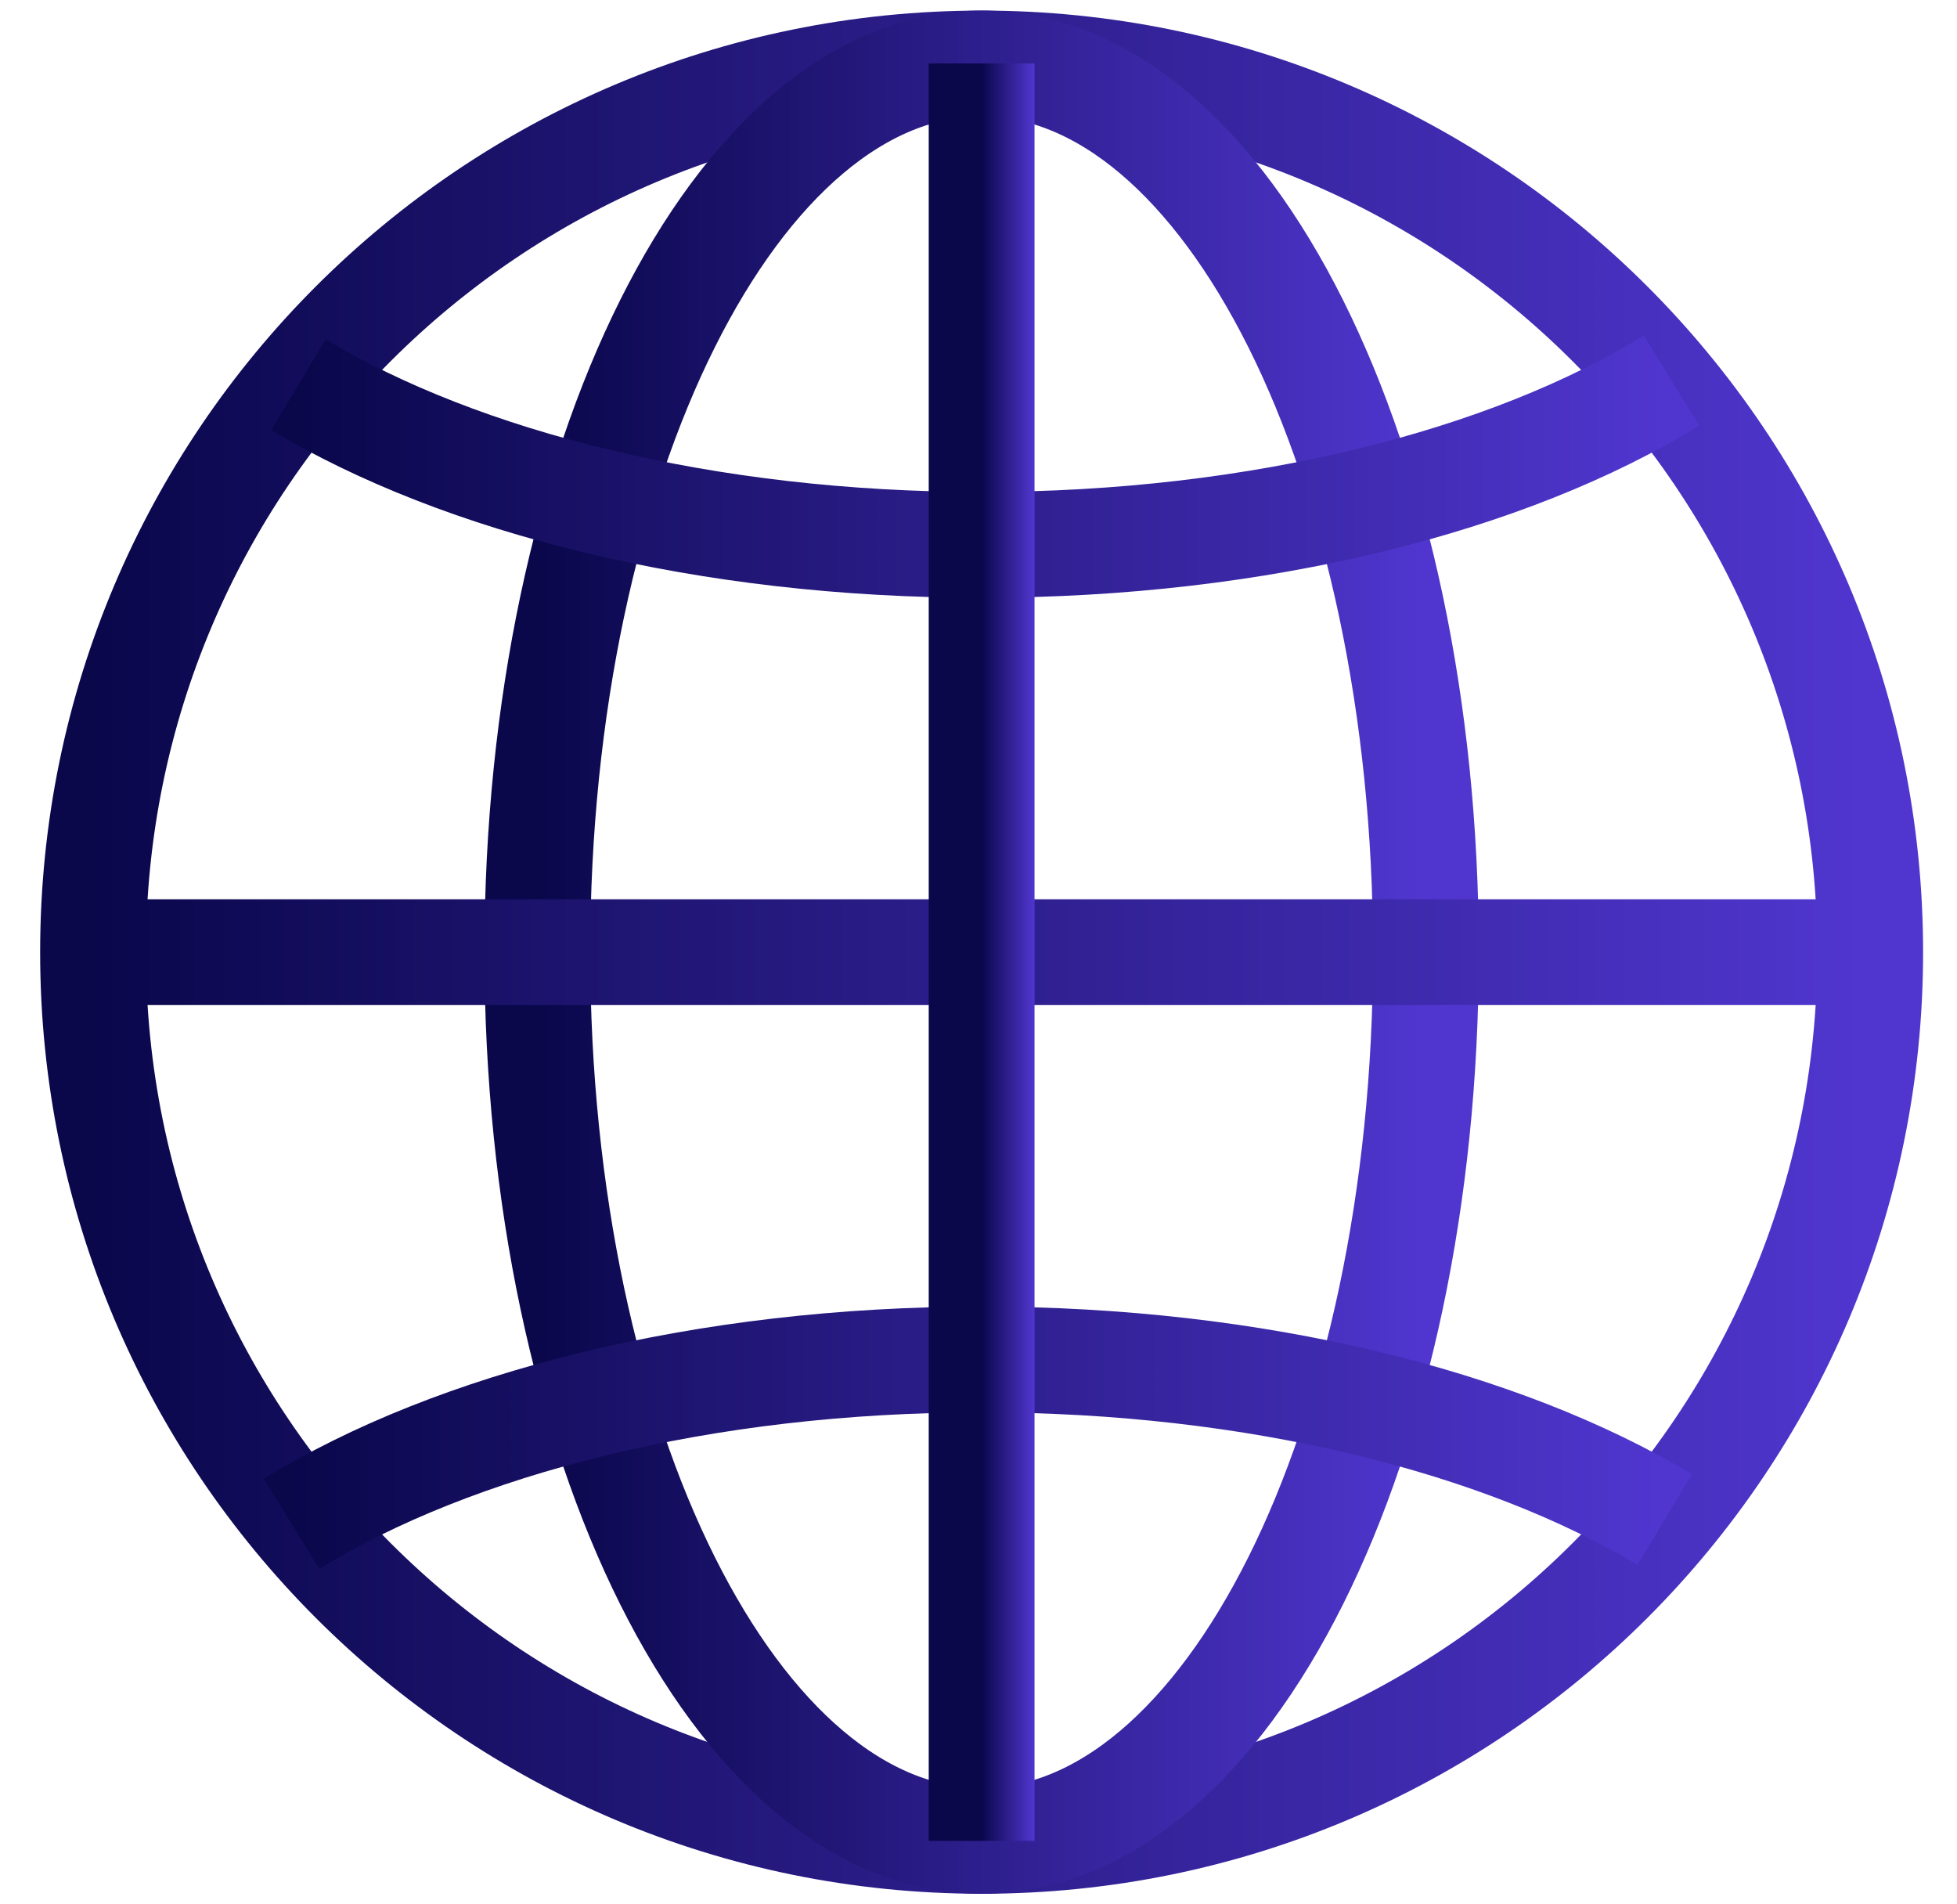
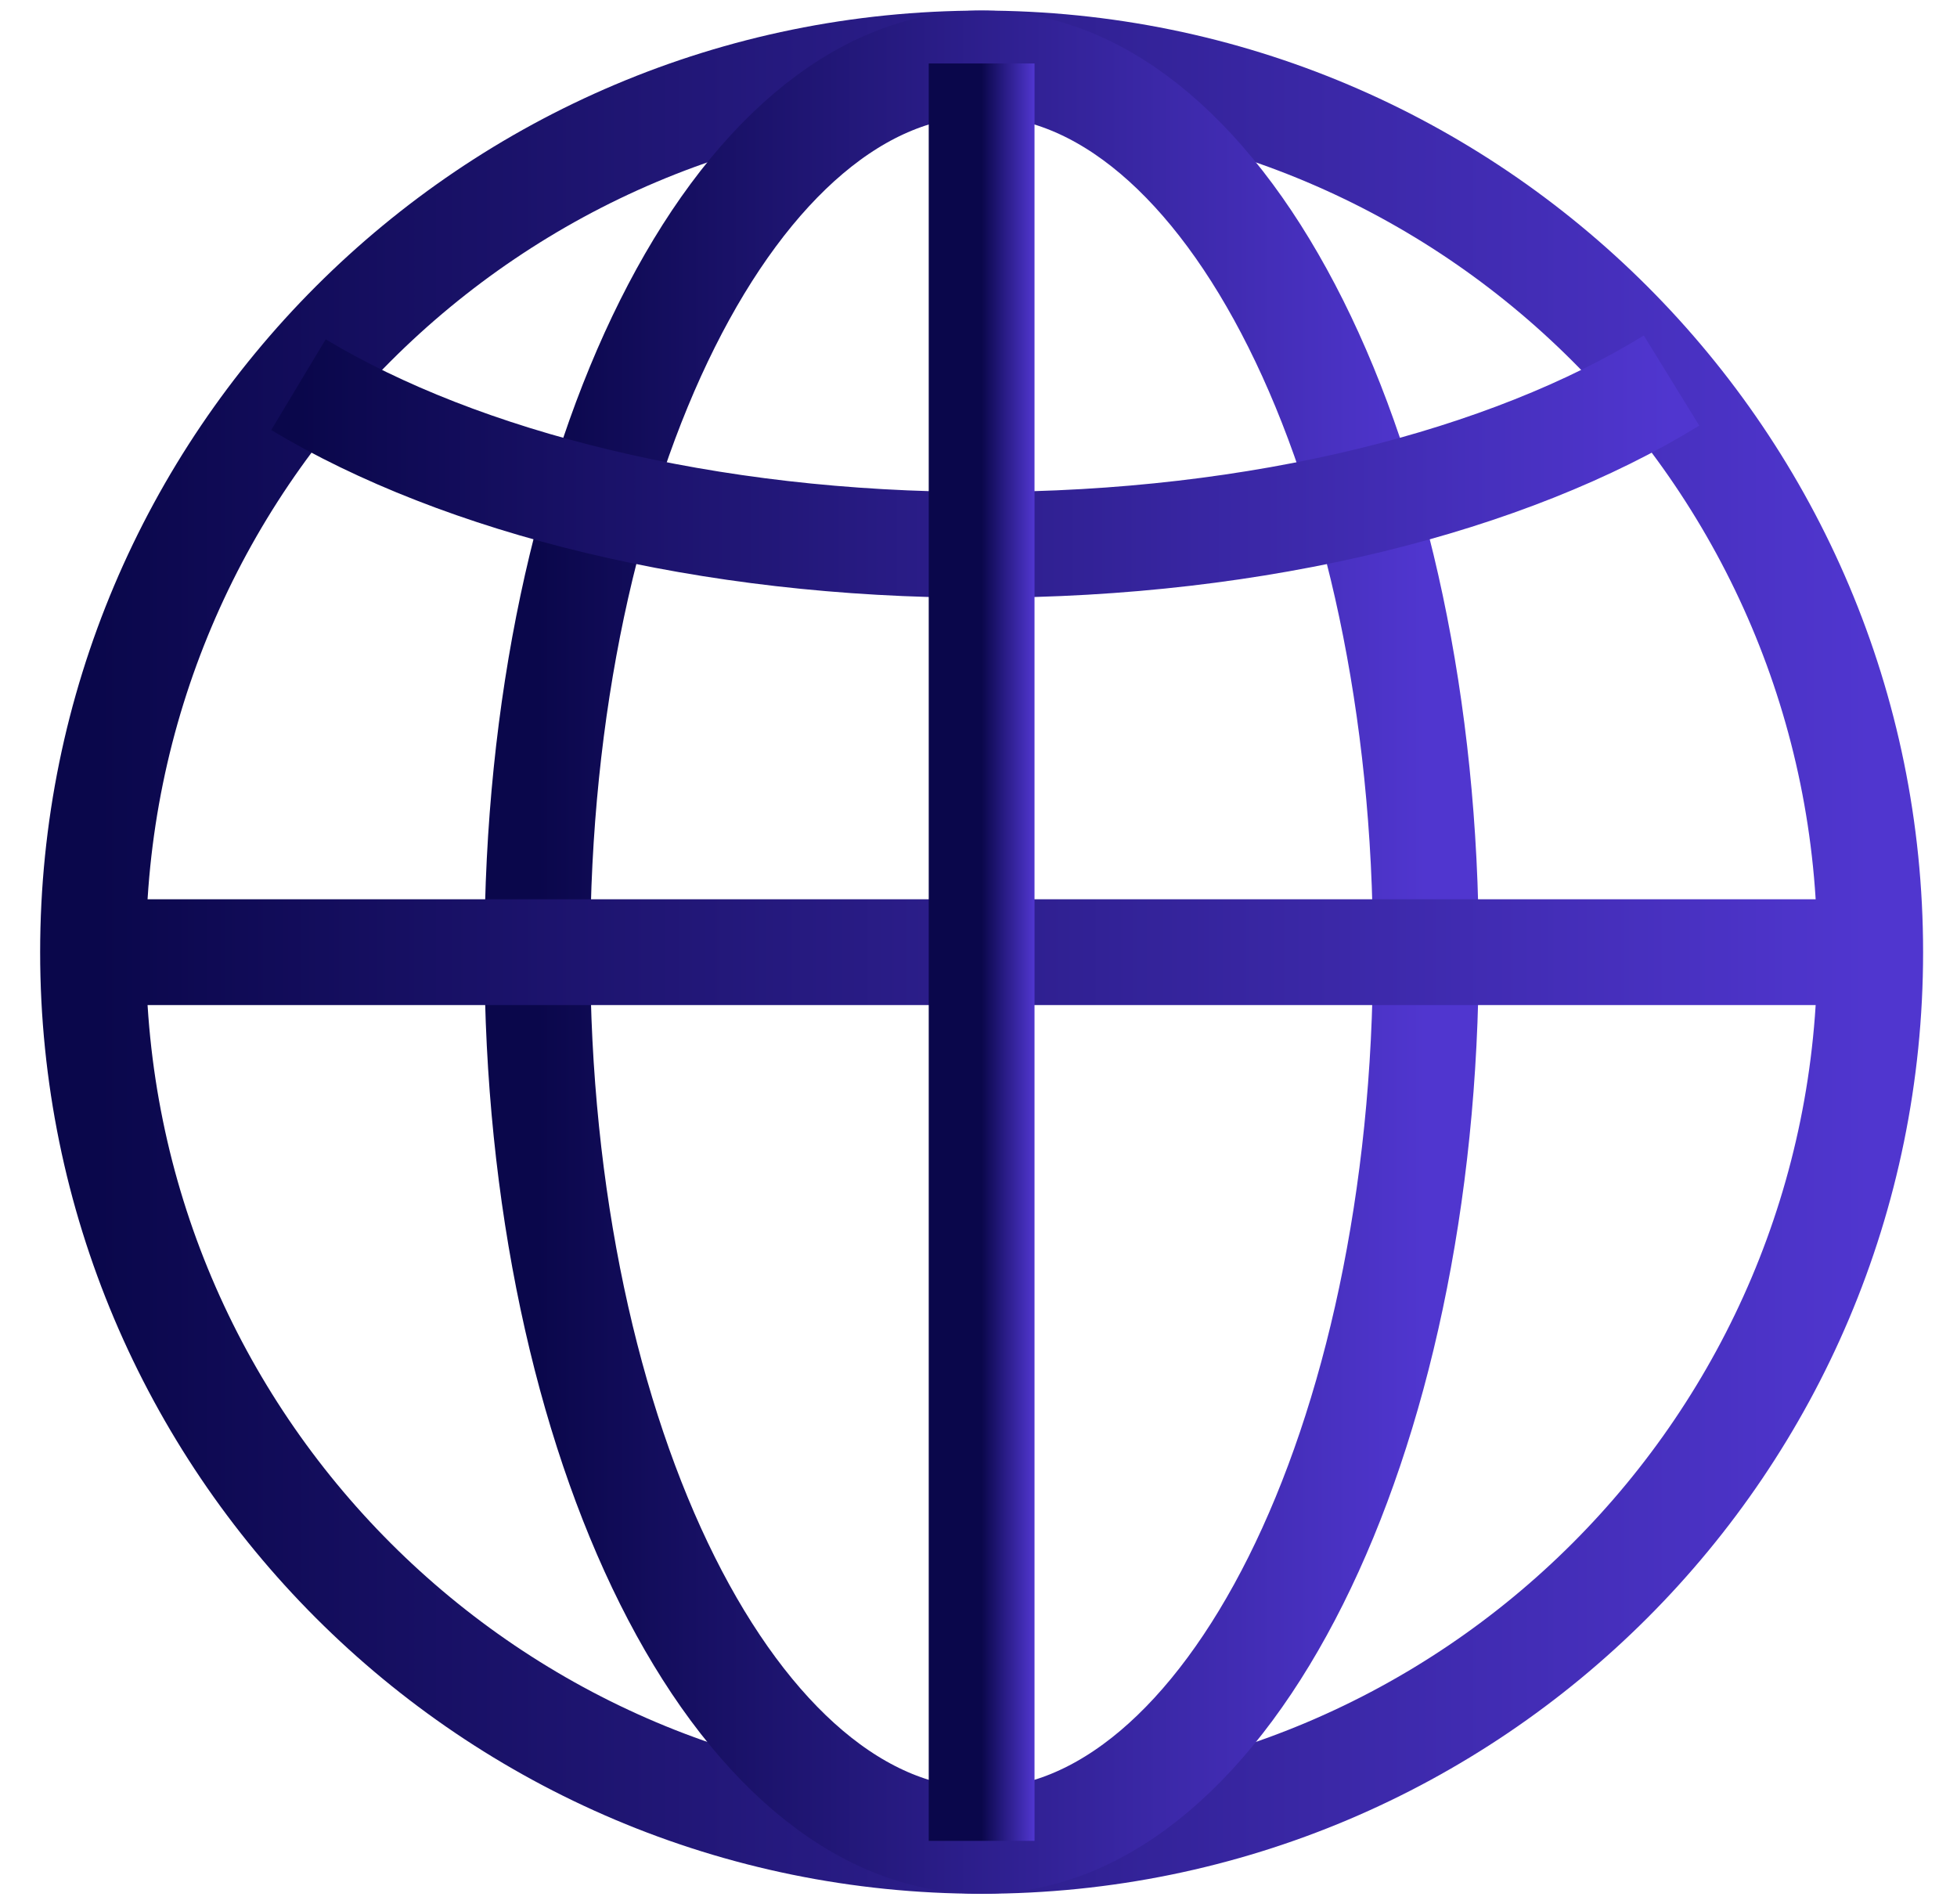
<svg xmlns="http://www.w3.org/2000/svg" width="37" height="36" viewBox="0 0 37 36" fill="none">
  <path d="M18.559 34.8C27.837 34.8 35.359 27.278 35.359 18C35.359 8.722 27.837 1.2 18.559 1.2C9.28 1.2 1.759 8.722 1.759 18C1.759 27.278 9.28 34.8 18.559 34.8Z" stroke="url(#paint0_linear_1868_20)" stroke-width="2" stroke-miterlimit="10" stroke-linecap="round" />
  <path d="M18.559 34.8C23.198 34.8 26.959 27.278 26.959 18C26.959 8.722 23.198 1.2 18.559 1.2C13.919 1.2 10.159 8.722 10.159 18C10.159 27.278 13.919 34.8 18.559 34.8Z" stroke="url(#paint1_linear_1868_20)" stroke-width="2" stroke-miterlimit="10" stroke-linecap="round" />
-   <path d="M5.514 28.807C8.595 26.91 13.294 25.7 18.559 25.7C23.751 25.7 28.393 26.877 31.474 28.727" stroke="url(#paint2_linear_1868_20)" stroke-width="2" stroke-miterlimit="10" />
  <path d="M31.603 7.194C28.523 9.09 23.823 10.3 18.559 10.3C13.367 10.3 8.724 9.123 5.643 7.272" stroke="url(#paint3_linear_1868_20)" stroke-width="2" stroke-miterlimit="10" />
  <path d="M1.759 18H35.359" stroke="url(#paint4_linear_1868_20)" stroke-width="2" stroke-miterlimit="10" />
  <path d="M18.559 1.2V34.8" stroke="url(#paint5_linear_1868_20)" stroke-width="2" stroke-miterlimit="10" />
  <defs>
    <linearGradient id="paint0_linear_1868_20" x1="35.359" y1="18" x2="1.759" y2="18" gradientUnits="userSpaceOnUse">
      <stop stop-color="#5036CF" />
      <stop offset="1" stop-color="#0A074B" />
    </linearGradient>
    <linearGradient id="paint1_linear_1868_20" x1="26.959" y1="18" x2="10.159" y2="18" gradientUnits="userSpaceOnUse">
      <stop stop-color="#5036CF" />
      <stop offset="1" stop-color="#0A074B" />
    </linearGradient>
    <linearGradient id="paint2_linear_1868_20" x1="31.474" y1="27.253" x2="5.514" y2="27.253" gradientUnits="userSpaceOnUse">
      <stop stop-color="#5036CF" />
      <stop offset="1" stop-color="#0A074B" />
    </linearGradient>
    <linearGradient id="paint3_linear_1868_20" x1="31.603" y1="8.747" x2="5.643" y2="8.747" gradientUnits="userSpaceOnUse">
      <stop stop-color="#5036CF" />
      <stop offset="1" stop-color="#0A074B" />
    </linearGradient>
    <linearGradient id="paint4_linear_1868_20" x1="35.359" y1="18.5" x2="1.759" y2="18.5" gradientUnits="userSpaceOnUse">
      <stop stop-color="#5036CF" />
      <stop offset="1" stop-color="#0A074B" />
    </linearGradient>
    <linearGradient id="paint5_linear_1868_20" x1="19.559" y1="18" x2="18.559" y2="18" gradientUnits="userSpaceOnUse">
      <stop stop-color="#5036CF" />
      <stop offset="1" stop-color="#0A074B" />
    </linearGradient>
  </defs>
</svg>